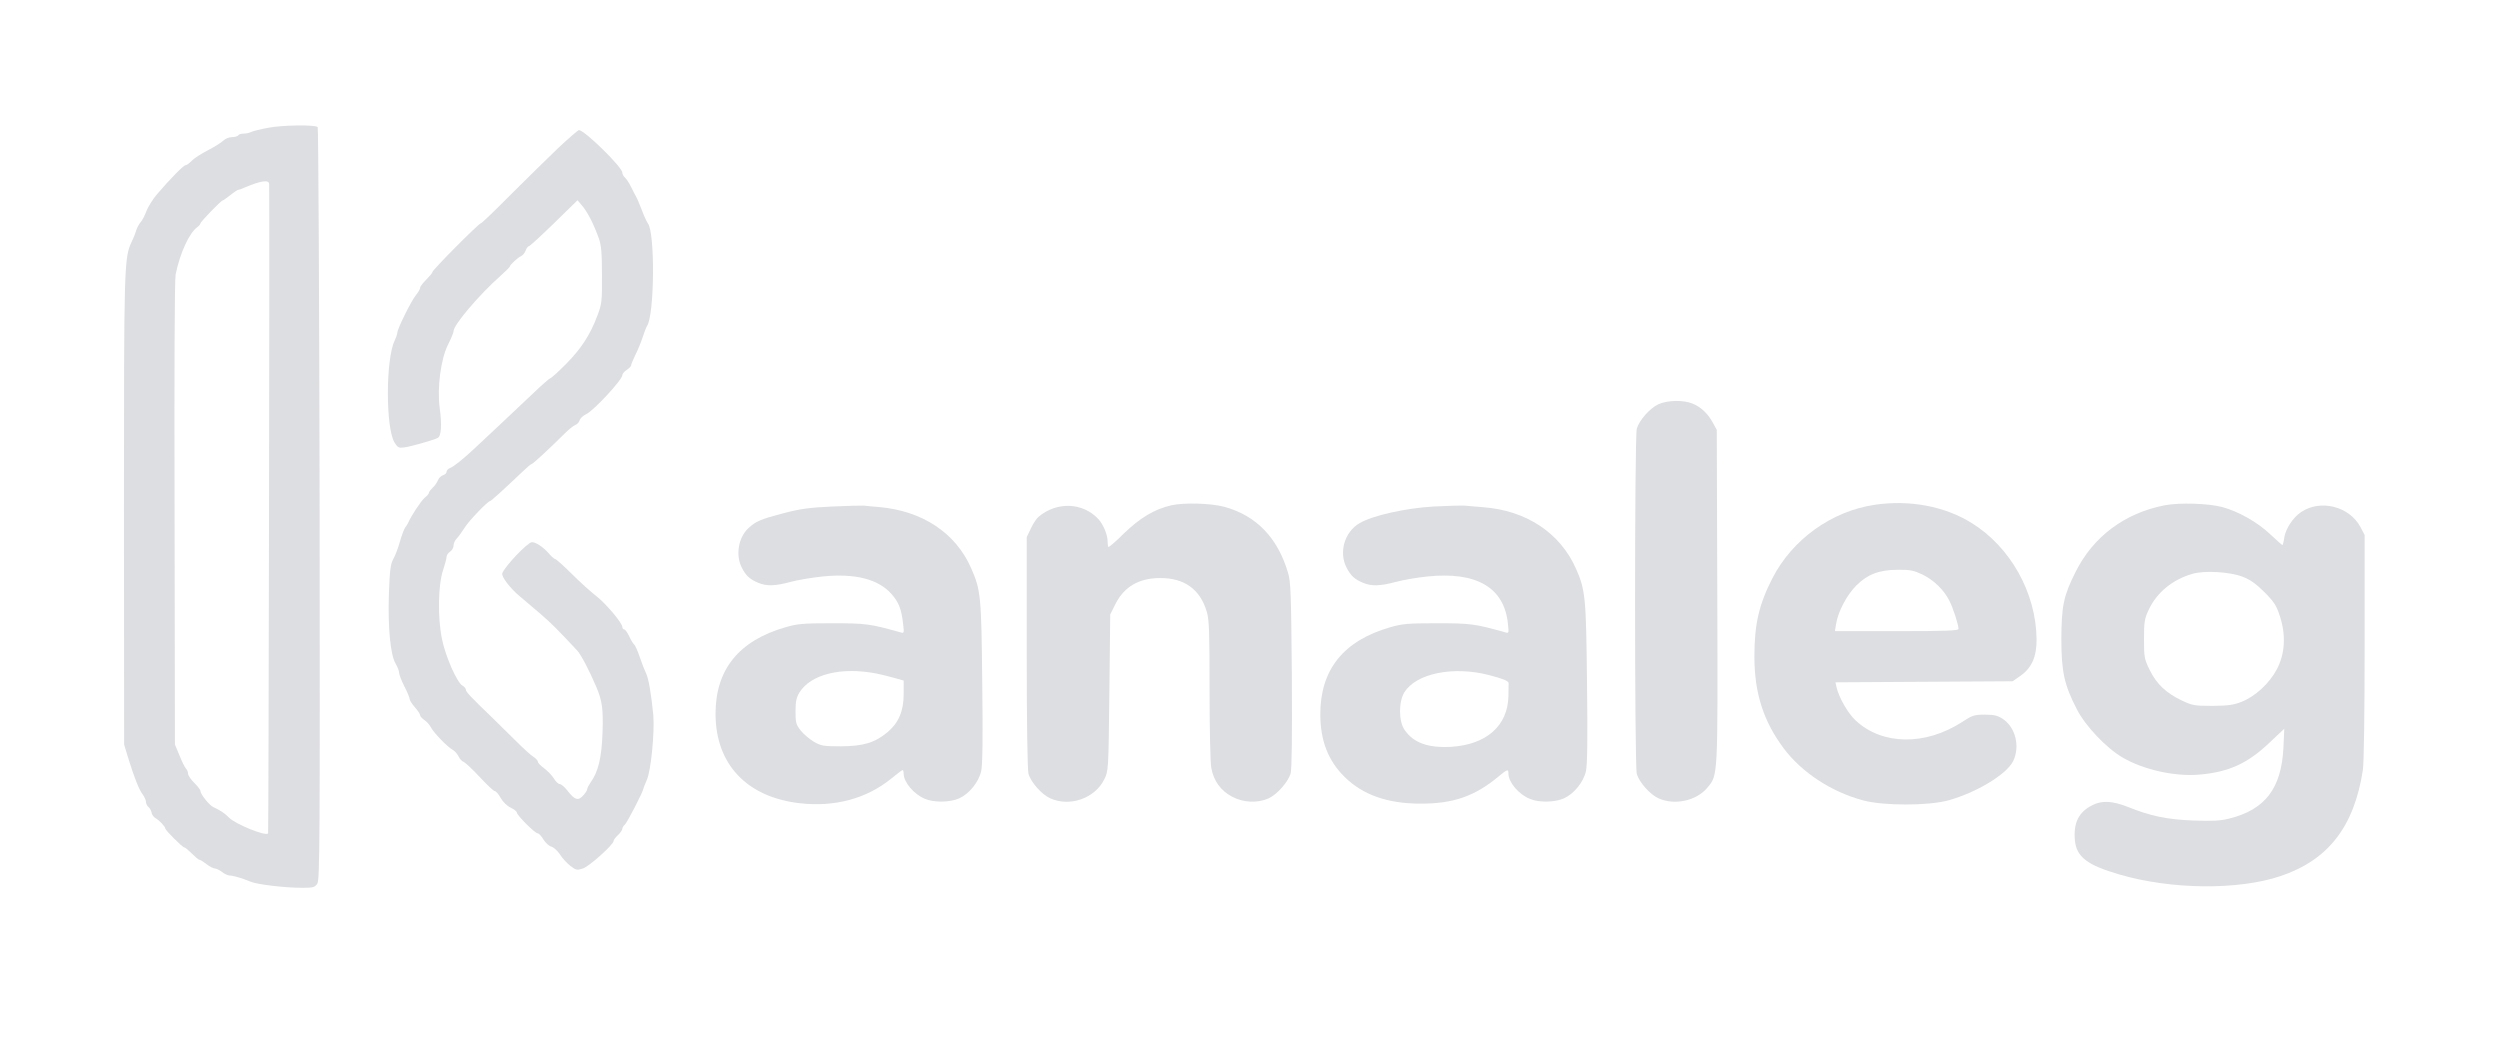
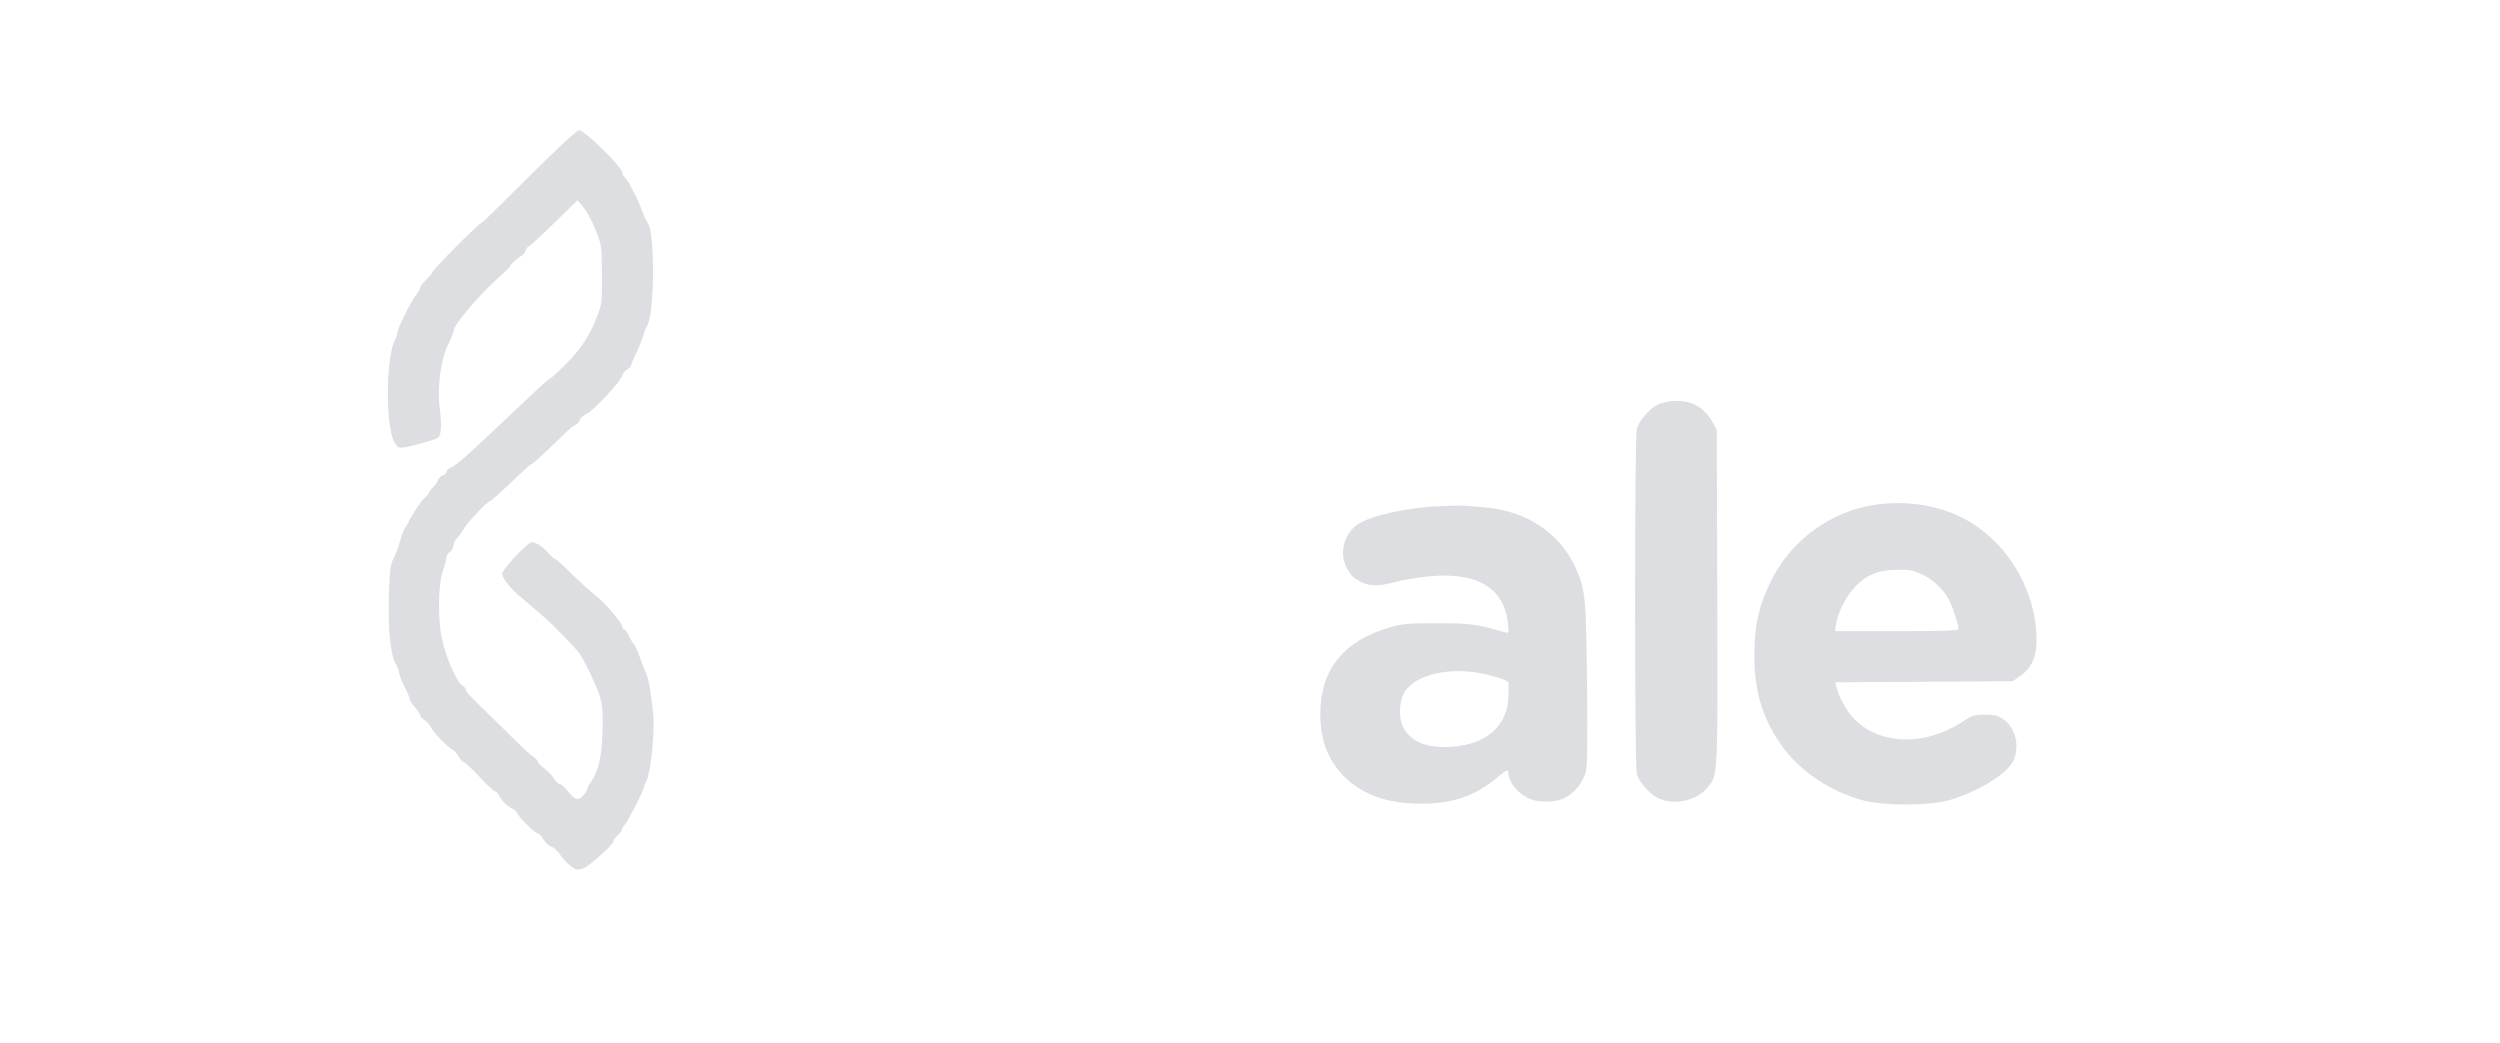
<svg xmlns="http://www.w3.org/2000/svg" version="1.0" width="1422pt" height="593pt" viewBox="0 0 1422 593" preserveAspectRatio="xMidYMid meet">
  <g transform="translate(0,593) scale(0.1,-0.1)" fill="#dddee1" stroke="none">
-     <path d="M1525 5203 c-44 -8 -88 -19 -97 -24 -10 -5 -29 -9 -42 -9 -14 0 -28 -4 -31 -10 -3 -5 -19 -10 -36 -10 -16 0 -38 -9 -49 -20 -11 -11 -51 -36 -88 -55 -37 -19 -79 -46 -92 -60 -13 -14 -29 -25 -35 -25 -11 0 -86 -76 -162 -165 -24 -28 -50 -70 -60 -95 -9 -25 -24 -54 -34 -65 -9 -11 -20 -31 -24 -45 -4 -14 -15 -43 -26 -65 -43 -94 -44 -120 -44 -1525 l1 -1335 21 -70 c36 -117 64 -187 84 -213 10 -14 19 -33 19 -42 0 -10 6 -23 14 -30 8 -6 16 -21 18 -32 2 -12 12 -26 23 -32 21 -12 54 -47 55 -58 0 -11 98 -108 108 -108 5 0 24 -16 43 -35 19 -19 38 -35 42 -35 5 0 23 -11 41 -25 18 -14 40 -25 48 -25 8 0 27 -9 41 -20 14 -11 33 -20 43 -20 20 0 76 -17 119 -35 36 -16 196 -35 294 -35 63 0 72 3 86 24 14 21 15 249 13 2159 -2 1174 -7 2139 -11 2144 -15 14 -199 12 -282 -4z m6 -320 c3 -88 -3 -3688 -6 -3693 -12 -19 -188 53 -223 90 -21 22 -47 40 -88 59 -23 10 -74 74 -74 92 0 7 -16 27 -35 46 -19 19 -35 42 -35 51 0 10 -5 23 -12 30 -7 7 -23 40 -37 75 l-26 62 -2 1314 c-2 794 0 1332 6 1360 25 122 77 235 123 269 10 7 18 17 18 21 0 9 118 131 127 131 3 0 22 14 43 30 21 17 41 30 45 30 4 0 21 6 38 14 93 39 137 45 138 19z" />
    <path d="M3175 5088 c-59 -57 -181 -176 -270 -265 -89 -90 -165 -163 -170 -163 -11 0 -275 -265 -275 -277 0 -5 -16 -24 -35 -43 -19 -19 -35 -39 -35 -46 0 -7 -10 -25 -23 -41 -27 -32 -107 -194 -107 -215 0 -8 -7 -28 -15 -45 -51 -103 -52 -496 -1 -580 18 -29 24 -32 55 -28 38 5 165 41 191 54 20 10 24 76 11 171 -15 115 6 276 47 359 18 35 32 70 32 78 0 35 147 208 268 315 28 25 52 49 52 52 0 9 47 53 64 59 9 4 21 18 26 32 5 14 14 25 19 25 5 0 69 59 142 130 l134 131 28 -33 c30 -36 65 -105 93 -183 14 -40 18 -82 18 -210 1 -149 -1 -165 -26 -230 -40 -108 -92 -188 -178 -275 -44 -44 -83 -80 -88 -80 -4 0 -47 -37 -94 -82 -81 -77 -251 -237 -338 -318 -71 -66 -119 -104 -140 -112 -11 -4 -20 -14 -20 -22 0 -7 -9 -16 -20 -19 -11 -3 -24 -16 -29 -29 -5 -12 -18 -32 -30 -42 -11 -11 -21 -23 -21 -29 0 -5 -11 -18 -24 -28 -20 -16 -81 -109 -95 -144 -2 -5 -9 -17 -16 -25 -6 -8 -20 -44 -30 -80 -10 -36 -27 -81 -38 -100 -16 -30 -20 -61 -25 -201 -6 -192 9 -347 39 -395 10 -17 19 -40 19 -50 0 -11 14 -46 30 -78 17 -32 30 -65 30 -72 0 -7 14 -29 30 -47 17 -19 30 -40 30 -46 0 -6 11 -17 23 -26 13 -8 30 -27 38 -42 16 -31 94 -112 124 -128 11 -6 26 -23 33 -37 7 -15 20 -29 30 -32 9 -4 50 -42 91 -86 41 -44 79 -80 86 -80 6 0 21 -17 33 -39 13 -23 37 -46 57 -55 19 -9 35 -22 35 -28 0 -15 102 -117 118 -118 7 0 22 -16 33 -35 12 -19 32 -38 46 -41 13 -4 35 -24 48 -44 13 -21 40 -50 59 -65 33 -25 38 -26 72 -15 36 12 174 136 174 156 0 6 11 21 25 34 14 13 25 29 25 36 0 6 6 17 14 23 13 11 106 191 106 206 0 3 9 25 19 48 24 53 45 270 37 370 -11 115 -27 210 -41 237 -7 14 -23 54 -35 90 -12 36 -27 70 -34 75 -6 6 -19 27 -28 48 -10 20 -22 37 -28 37 -5 0 -10 6 -10 13 0 23 -93 134 -150 178 -30 23 -93 80 -139 126 -46 46 -88 83 -93 83 -5 0 -23 16 -40 36 -30 34 -72 61 -93 60 -25 -2 -154 -138 -168 -177 -6 -19 46 -87 101 -132 22 -18 72 -61 113 -96 65 -56 98 -89 212 -211 21 -22 69 -113 110 -210 33 -77 39 -128 34 -262 -5 -139 -24 -218 -68 -279 -10 -15 -19 -32 -19 -38 0 -7 -11 -23 -24 -37 -28 -31 -48 -24 -90 31 -15 19 -34 35 -42 35 -8 0 -24 15 -34 33 -11 17 -36 43 -55 57 -19 14 -35 30 -35 36 0 7 -11 19 -24 28 -14 8 -58 48 -98 88 -40 40 -101 100 -135 133 -128 123 -153 150 -153 162 0 7 -9 17 -19 23 -31 16 -97 166 -117 265 -25 122 -22 308 6 391 11 33 20 67 20 76 0 10 9 23 20 30 11 7 20 23 20 35 0 12 8 30 18 40 10 10 30 38 46 63 25 40 131 150 144 150 5 0 78 66 183 166 25 24 48 44 52 44 7 0 94 80 191 176 22 22 49 43 59 47 11 4 21 16 24 26 3 11 19 27 37 35 43 20 206 196 206 222 0 7 11 21 25 30 14 9 25 21 25 26 0 6 11 31 23 57 13 25 32 71 42 101 10 30 21 60 25 65 43 60 47 533 5 585 -6 8 -22 42 -34 75 -13 33 -27 67 -32 75 -5 8 -18 34 -29 56 -11 23 -27 47 -35 54 -8 7 -15 19 -15 28 0 31 -215 242 -247 242 -5 0 -58 -46 -118 -102z" />
    <path d="M9434 3631 c-49 -22 -111 -92 -124 -140 -13 -49 -13 -1913 0 -1962 13 -48 75 -118 124 -140 91 -41 215 -14 277 60 61 74 60 44 57 1087 l-3 949 -22 40 c-27 51 -68 90 -115 109 -51 22 -143 20 -194 -3z" />
-     <path d="M6663 3056 c-96 -22 -178 -71 -271 -161 -45 -45 -85 -79 -87 -76 -3 2 -5 17 -5 33 0 37 -25 96 -53 126 -88 94 -234 100 -338 14 -12 -9 -32 -39 -45 -67 l-24 -50 0 -655 c0 -402 4 -669 10 -691 13 -48 75 -118 124 -140 111 -50 254 0 307 108 24 48 24 51 29 493 l5 445 30 60 c49 97 132 146 250 147 140 2 231 -63 269 -191 14 -46 16 -115 16 -446 0 -217 4 -416 10 -444 14 -74 54 -129 119 -163 65 -34 144 -37 207 -9 48 22 110 92 125 141 7 23 9 213 7 560 -4 463 -6 532 -22 583 -59 199 -180 324 -361 374 -77 21 -230 25 -302 9z" />
    <path d="M10665 3059 c-246 -36 -469 -196 -583 -417 -77 -150 -103 -262 -103 -447 0 -206 51 -367 167 -522 102 -136 269 -246 449 -295 116 -32 374 -32 489 0 158 44 327 146 366 221 41 82 16 192 -57 241 -30 20 -49 25 -103 25 -60 0 -71 -3 -130 -42 -209 -135 -453 -132 -604 8 -44 40 -96 130 -110 191 l-6 27 504 3 504 3 43 30 c66 46 94 110 93 210 -3 263 -148 523 -369 660 -152 95 -352 133 -550 104z m270 -397 c64 -31 122 -87 153 -149 21 -40 52 -137 52 -160 0 -10 -67 -13 -351 -13 l-352 0 7 43 c11 68 61 163 114 216 64 64 131 90 237 90 68 1 89 -3 140 -27z" />
-     <path d="M12313 3056 c-227 -44 -407 -178 -507 -379 -69 -137 -80 -193 -81 -382 0 -186 17 -262 88 -399 48 -95 168 -221 259 -274 119 -70 297 -110 437 -98 167 14 275 63 399 181 l85 80 -5 -110 c-12 -230 -104 -350 -308 -401 -52 -13 -94 -15 -205 -11 -152 6 -241 25 -371 77 -88 35 -149 38 -203 10 -78 -39 -108 -101 -99 -200 9 -94 70 -141 253 -194 293 -86 674 -90 914 -10 273 91 421 280 471 604 6 38 10 326 10 701 l0 636 -23 44 c-63 119 -228 161 -339 86 -46 -31 -88 -96 -95 -145 -3 -23 -8 -42 -11 -42 -2 0 -34 28 -71 63 -71 67 -179 128 -271 153 -80 21 -241 26 -327 10z m442 -406 c45 -18 76 -39 126 -89 56 -57 68 -76 88 -139 34 -106 28 -213 -19 -300 -42 -79 -122 -153 -198 -183 -47 -19 -77 -23 -167 -24 -103 0 -114 2 -176 31 -89 43 -142 93 -181 172 -31 63 -33 73 -33 177 0 98 3 116 27 167 46 98 135 171 248 204 67 20 211 12 285 -16z" />
-     <path d="M4735 3049 c-130 -6 -182 -13 -278 -38 -129 -34 -158 -46 -200 -85 -57 -53 -74 -153 -38 -224 23 -46 46 -67 94 -87 48 -20 96 -19 187 6 41 11 122 24 179 30 184 19 317 -15 391 -99 43 -48 57 -86 67 -171 6 -54 6 -54 -18 -47 -168 47 -193 51 -384 51 -168 0 -199 -3 -268 -23 -264 -76 -397 -240 -397 -492 0 -287 178 -475 481 -509 198 -22 377 26 518 140 33 27 62 49 65 49 3 0 6 -9 6 -20 0 -49 58 -118 122 -144 51 -22 143 -20 194 3 57 26 111 92 125 155 8 36 10 187 6 506 -5 490 -8 523 -63 648 -88 201 -277 326 -524 348 -36 3 -74 6 -85 8 -11 1 -92 -1 -180 -5z m250 -950 c27 -5 73 -17 102 -25 l53 -15 0 -77 c0 -96 -28 -162 -90 -215 -72 -61 -137 -81 -265 -82 -99 0 -114 2 -154 25 -24 14 -58 42 -75 63 -28 35 -31 45 -31 110 0 57 5 79 22 108 65 104 238 147 438 108z" />
    <path d="M8155 3049 c-158 -9 -348 -51 -422 -95 -85 -49 -119 -165 -74 -252 23 -46 46 -67 94 -87 48 -20 96 -19 186 5 40 11 121 25 180 31 280 29 437 -63 458 -268 6 -56 6 -56 -18 -49 -168 47 -193 51 -384 51 -168 0 -199 -3 -268 -23 -265 -76 -397 -241 -397 -494 0 -150 44 -265 139 -358 103 -101 243 -151 430 -151 186 -1 309 42 442 152 54 45 59 46 59 19 0 -49 58 -118 122 -144 51 -22 143 -20 194 3 57 26 111 92 125 155 8 36 10 185 6 501 -5 486 -9 529 -63 651 -90 203 -283 331 -528 349 -39 3 -87 7 -106 9 -19 1 -98 -1 -175 -5z m315 -959 c74 -19 110 -33 111 -45 0 -5 0 -39 -1 -75 -4 -169 -126 -276 -327 -288 -131 -7 -214 23 -264 97 -34 49 -34 159 -1 213 67 108 279 151 482 98z" />
  </g>
</svg>